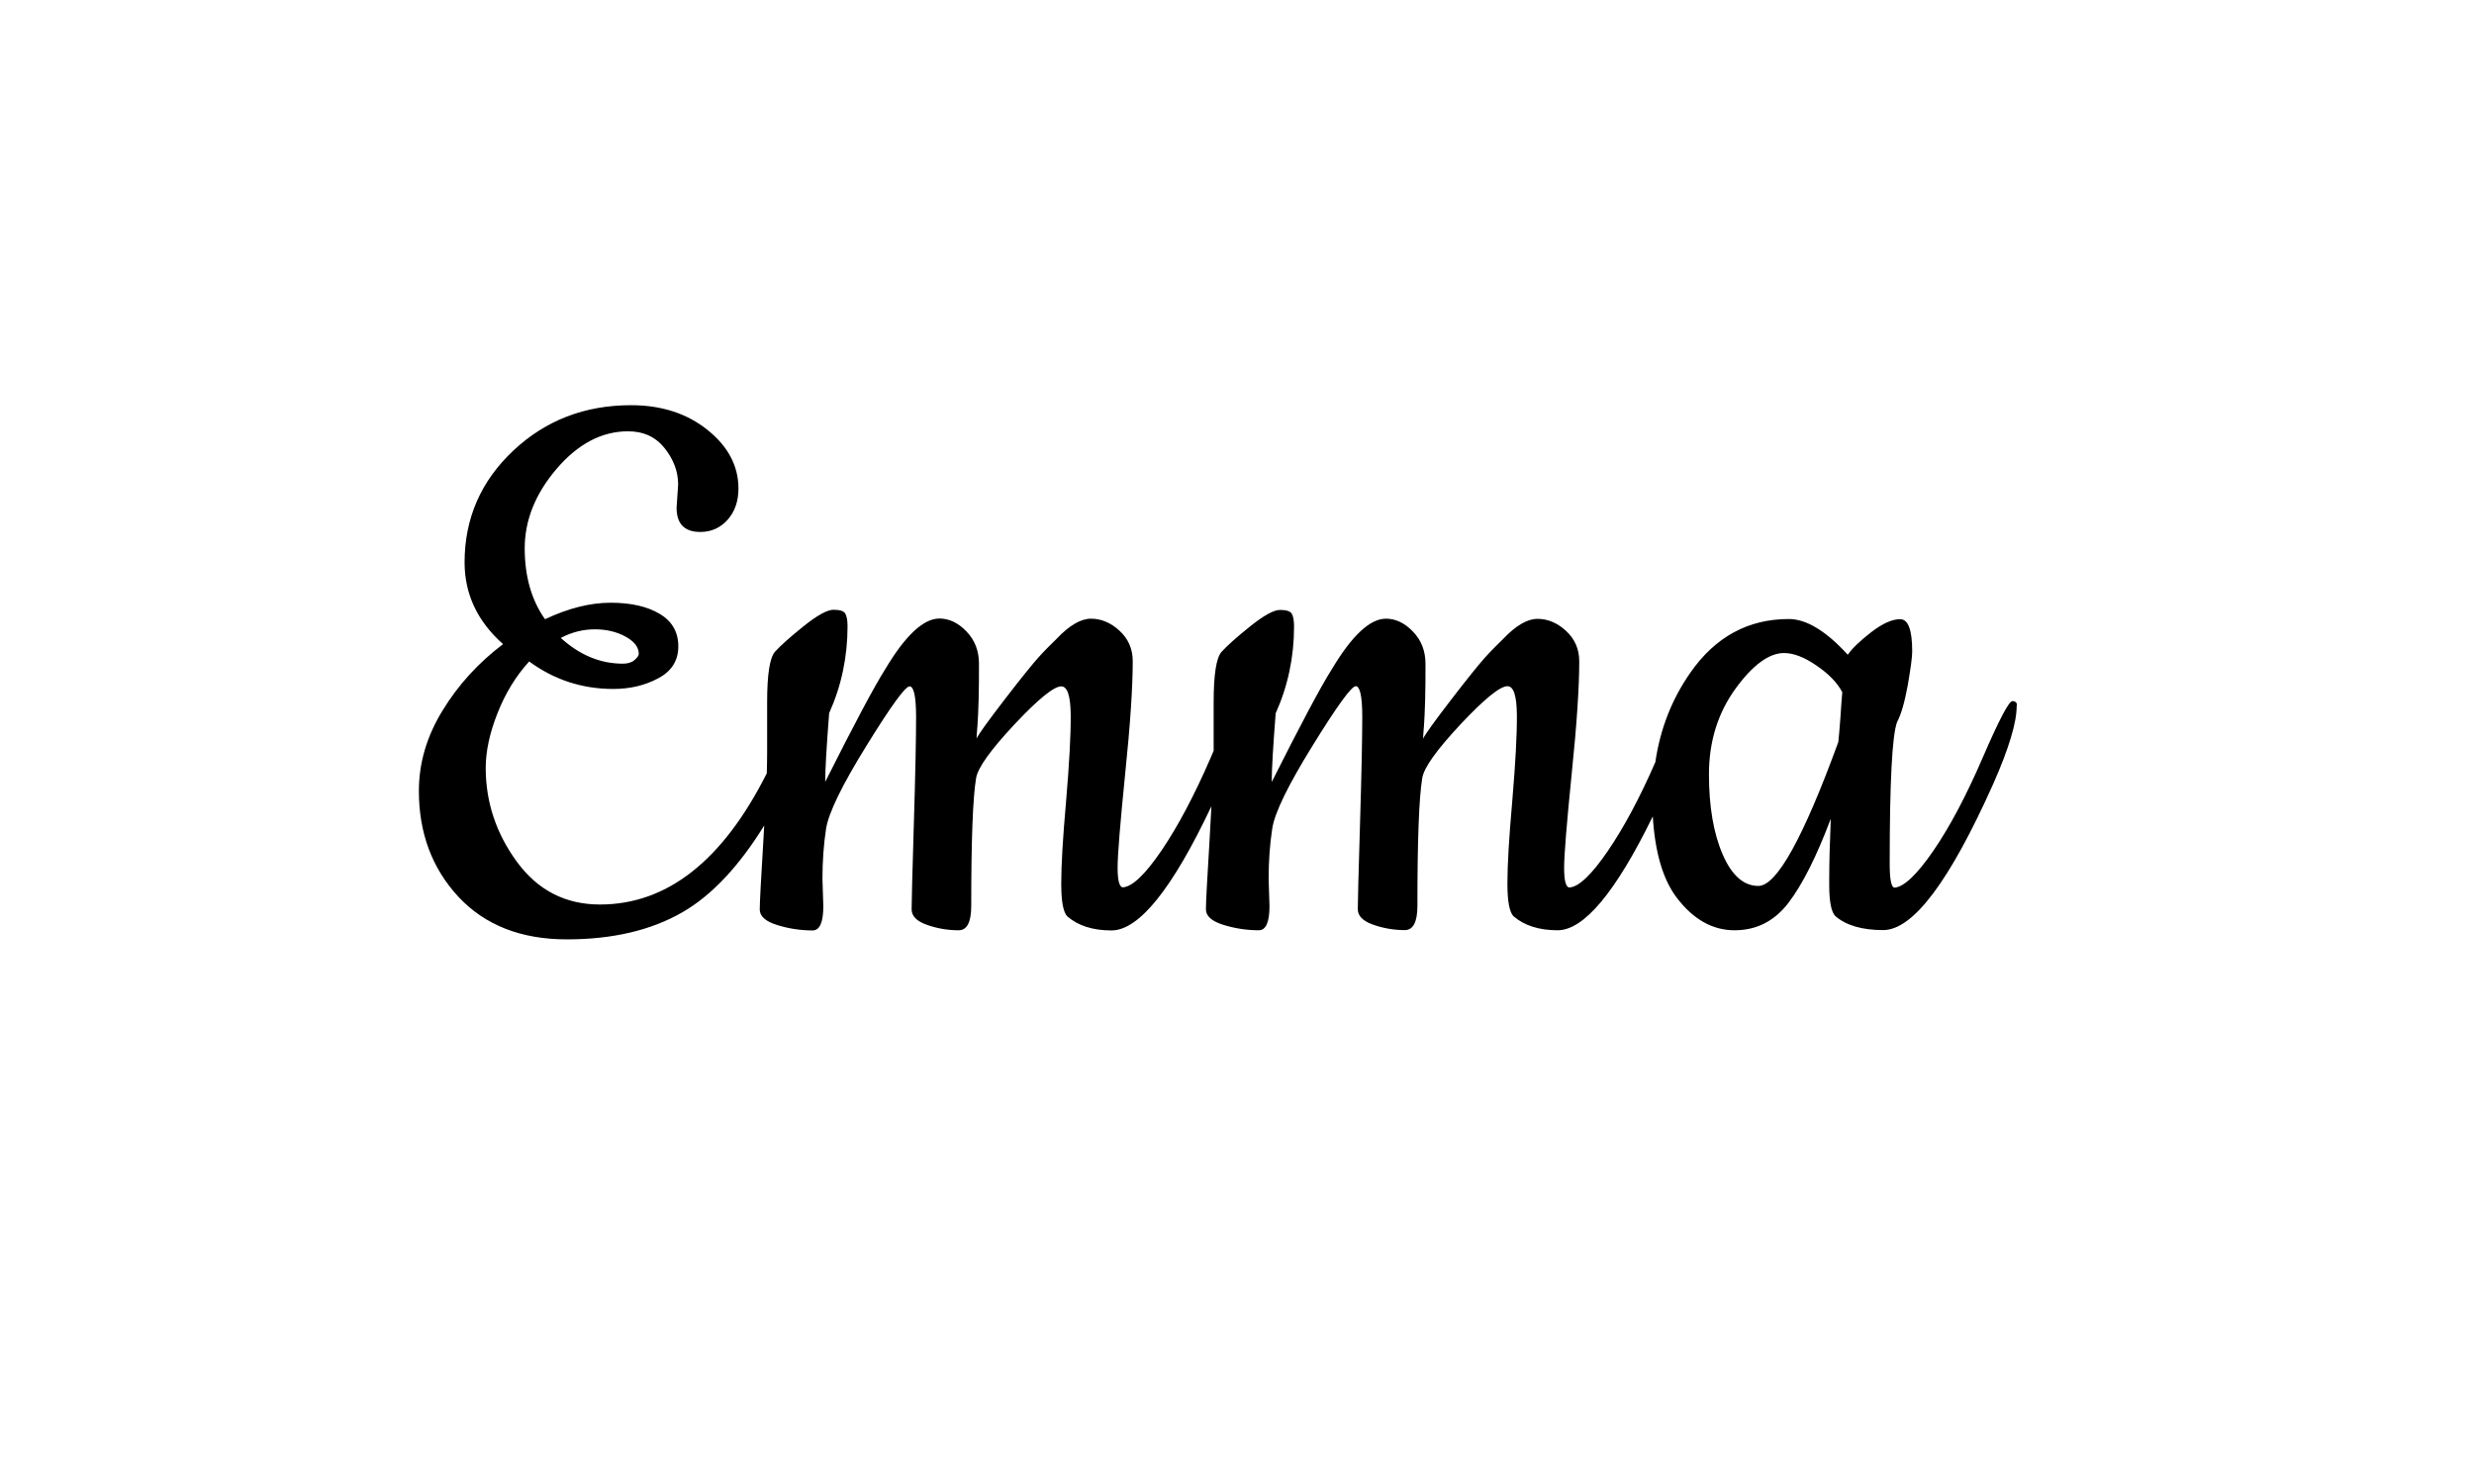
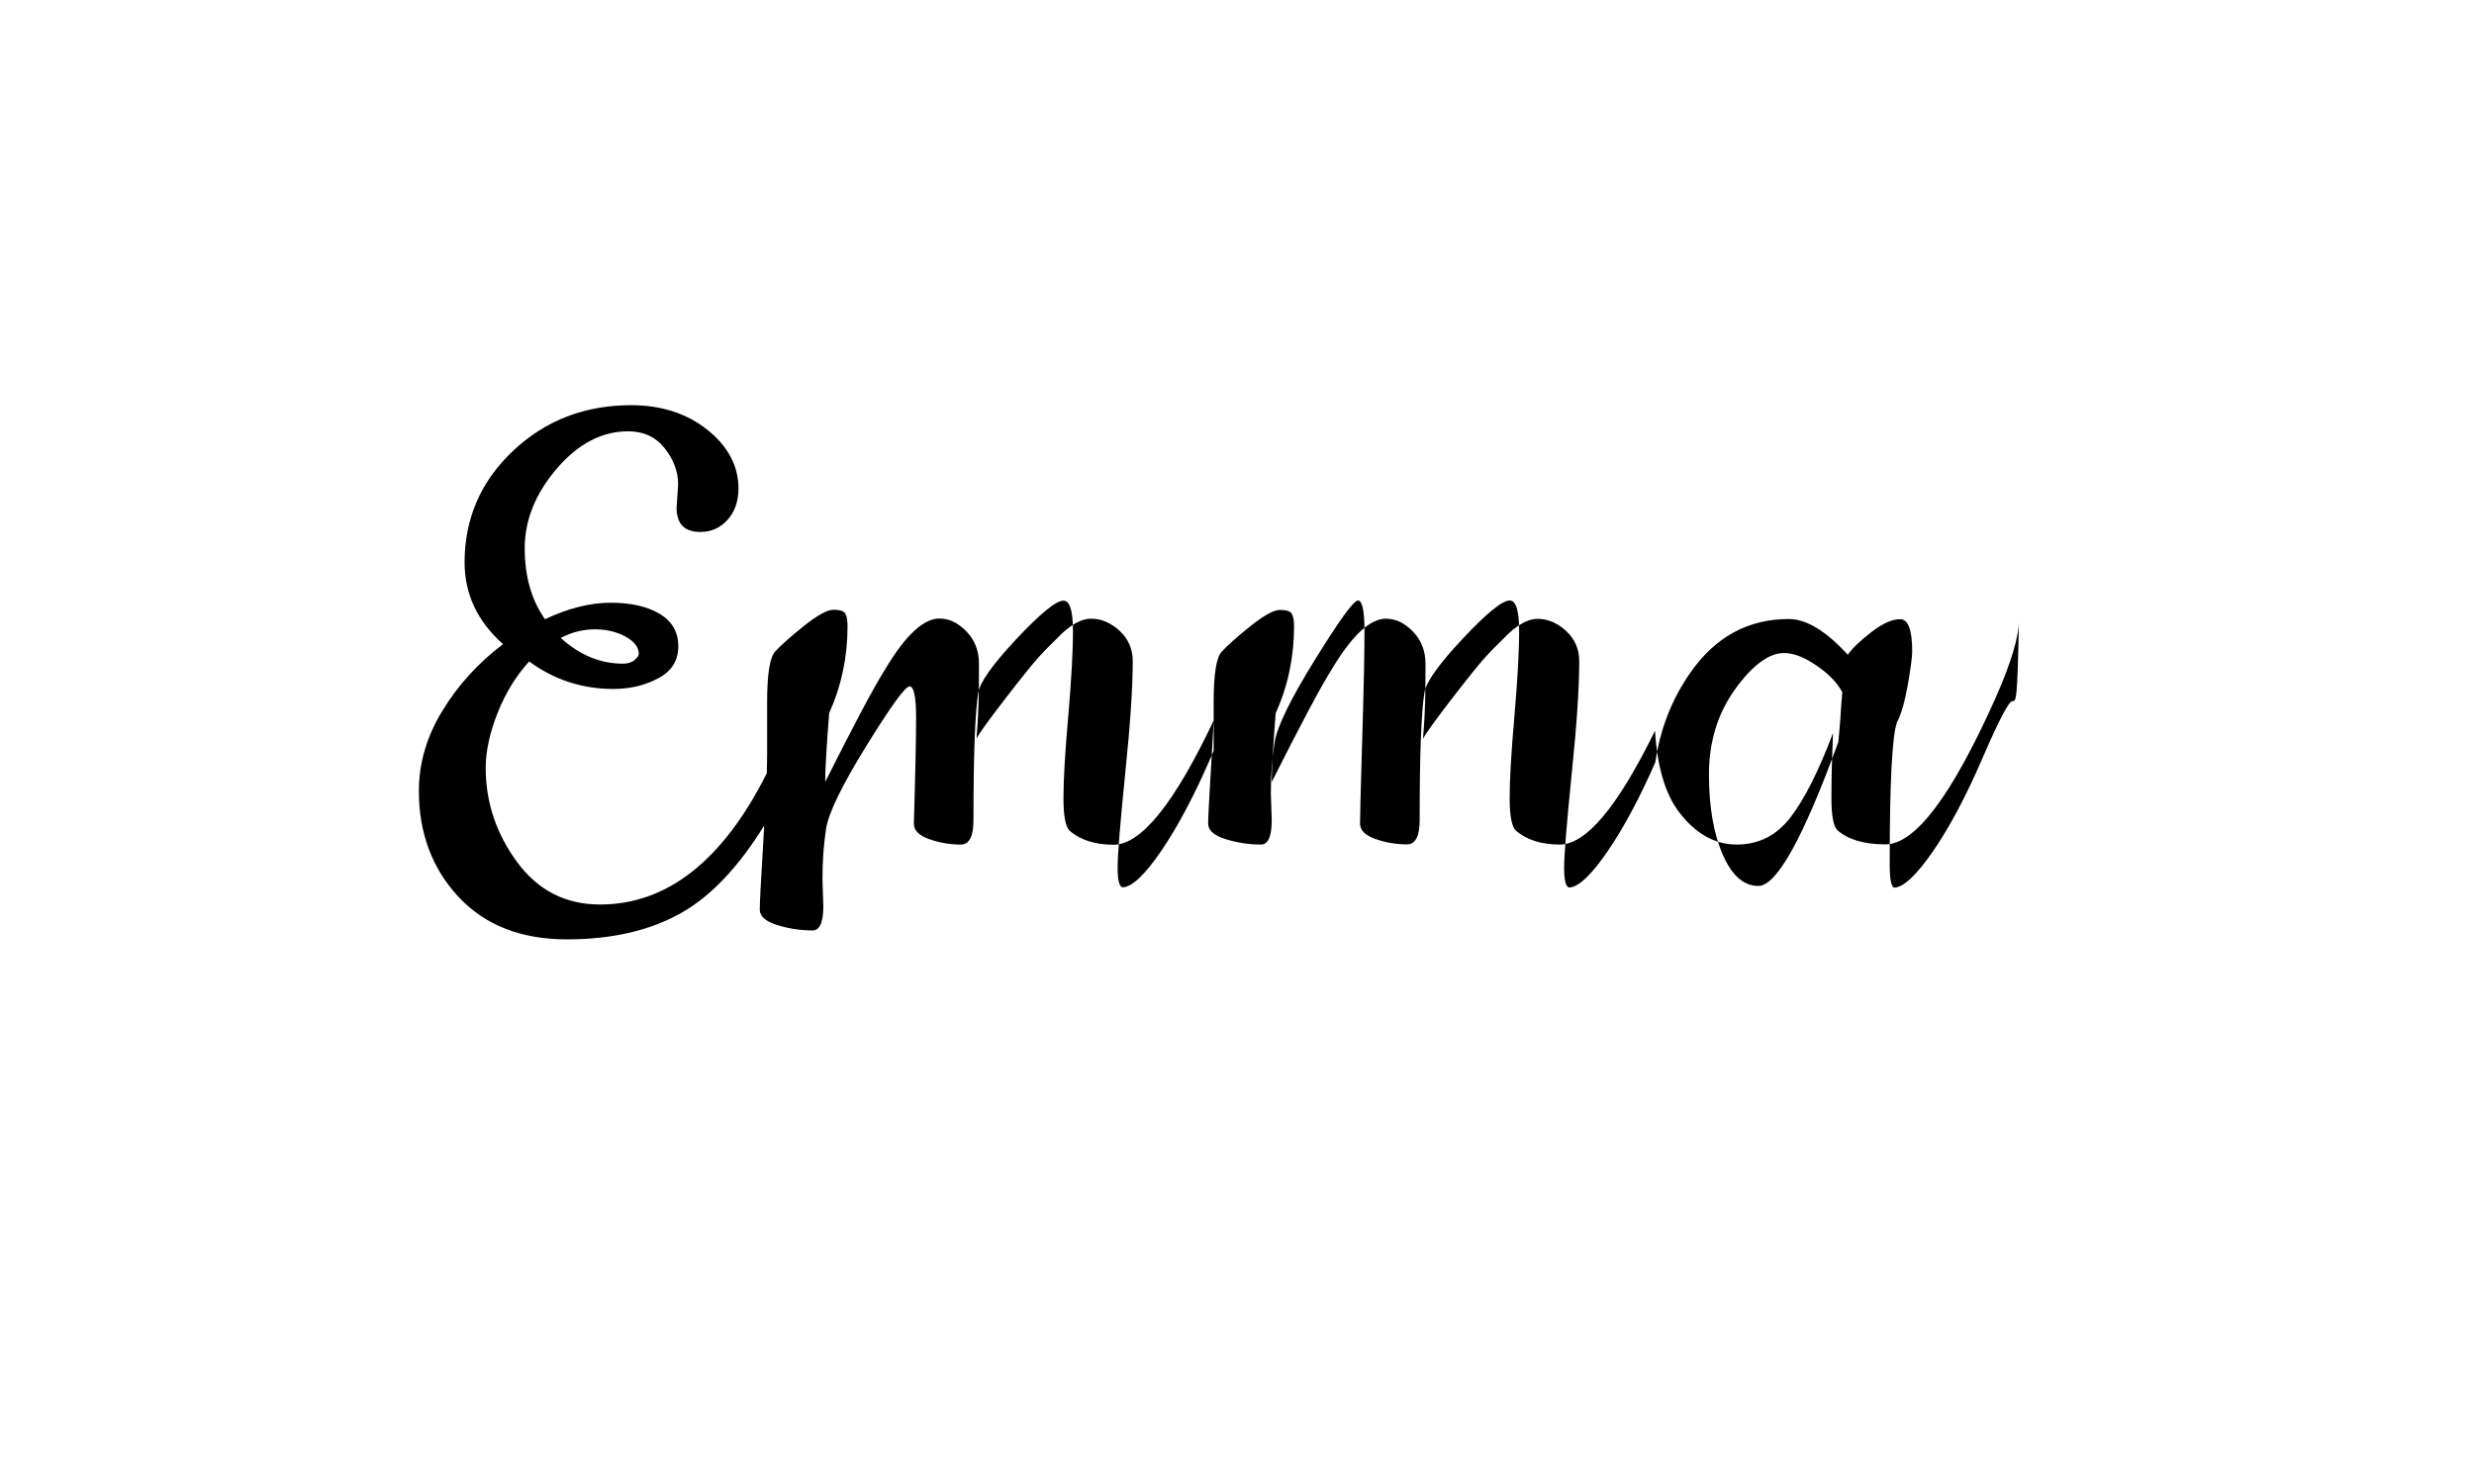
<svg xmlns="http://www.w3.org/2000/svg" version="1.1" id="Layer_1" x="0px" y="0px" viewBox="0 0 1440 864" style="enable-background:new 0 0 1440 864;" xml:space="preserve">
-   <path d="M1171.3,408.2c-2,0-7.8,11-17.3,33c-9.5,22-19,40-28.6,54c-9.6,14-17.2,21.2-22.7,21.6c-1.9-0.2-2.8-4.8-2.8-13.9  c0-47.3,1.4-74.8,4.3-82.5c2.4-4.5,4.4-11.6,6.2-21.4c1.7-9.8,2.6-16.4,2.6-19.7c0-12.5-2.3-18.8-7-18.8c-4.7,0-10.3,2.5-16.9,7.6  c-6.6,5.1-11.1,9.5-13.6,13.1c-12.6-13.8-24.1-20.8-34.3-20.8c-23.7,0-42.8,10.4-57.3,31.2c-10.9,15.6-17.6,32.9-20.4,52.1  c-9.1,20.9-18.3,38-27.5,51.5c-9.5,14-17.1,21.2-22.5,21.5c-2,0-3.1-3.8-3.1-11.4c0-7.6,1.5-25.8,4.4-54.7c3-28.9,4.4-50.8,4.4-65.6  c0-7.1-2.6-13-7.7-17.7c-5.1-4.7-10.7-7-16.6-7c-5.9,0-12.6,3.9-19.9,11.6c-3.9,3.8-7.6,7.5-10.9,11.2s-9.9,11.8-19.5,24.3  c-9.6,12.5-15.1,20.1-16.3,22.7c0-1.1,0.2-3.6,0.5-7.3c0.3-3.7,0.5-8.8,0.7-15.3c0.2-6.5,0.2-13.5,0.2-21c0-7.5-2.4-13.7-7.3-18.8  c-4.8-5-10.1-7.5-15.7-7.5c-9.3,0-19.8,9.8-31.5,29.4c-6.6,10.4-18.2,32.3-35,65.7c0-7.4,0.8-20.7,2.3-40  c7.1-15.8,10.7-32.7,10.7-50.6c0-3.6-0.5-6.1-1.4-7.5c-0.9-1.4-3.2-2.1-6.8-2.1s-9.4,3.2-17.4,9.6c-8,6.4-13.5,11.4-16.6,14.8  c-3.1,3.5-4.6,13.3-4.6,29.4v28.2c-0.6,1.3-1.2,2.7-1.8,4.2c-9.5,21.9-19,39.8-28.5,53.8c-9.5,14-17.1,21.2-22.5,21.5  c-2,0-3.1-3.8-3.1-11.4c0-7.6,1.5-25.8,4.4-54.7c3-28.9,4.4-50.8,4.4-65.6c0-7.1-2.6-13-7.7-17.7c-5.1-4.7-10.7-7-16.6-7  c-5.9,0-12.6,3.9-19.9,11.6c-3.9,3.8-7.6,7.5-10.9,11.2s-9.9,11.8-19.5,24.3c-9.6,12.5-15.1,20.1-16.3,22.7c0-1.1,0.2-3.6,0.5-7.3  c0.3-3.7,0.5-8.8,0.7-15.3c0.2-6.5,0.2-13.5,0.2-21c0-7.5-2.4-13.7-7.3-18.8c-4.8-5-10.1-7.5-15.7-7.5c-9.3,0-19.8,9.8-31.5,29.4  c-6.6,10.4-18.2,32.3-35,65.7c0-7.4,0.8-20.7,2.3-40c7.1-15.8,10.7-32.7,10.7-50.6c0-3.6-0.5-6.1-1.4-7.5c-0.9-1.4-3.2-2.1-6.8-2.1  s-9.4,3.2-17.4,9.6c-8,6.4-13.5,11.4-16.6,14.8c-3.1,3.5-4.6,13.3-4.6,29.4v29.6c0,3.4-0.1,7.4-0.2,11.8  c-25.6,50.9-58,76.4-97.1,76.4c-20.1,0-36.2-8.3-48.3-24.8c-12.1-16.5-18.2-34.8-18.2-54.7c0-9.7,2.3-20.4,6.9-32  c4.6-11.6,10.7-21.6,18.4-30c14.6,10.7,30.9,16,48.9,16c9.7,0,18.4-2,26.2-6.2c7.8-4.1,11.7-10.3,11.7-18.6  c0-8.3-3.6-14.6-10.8-18.9c-7.2-4.3-16.7-6.5-28.6-6.5c-11.9,0-24.6,3.2-38.2,9.6c-7.9-11.2-11.8-25-11.8-41.3s6.2-31.8,18.6-46.3  c12.4-14.5,26.3-21.8,41.5-21.8c9.1,0,16.2,3.3,21.4,9.9c5.2,6.6,7.8,13.6,7.8,21l-0.9,13.6c0,9.4,4.6,14.1,13.8,14.1  c6.4,0,11.7-2.4,15.9-7.1c4.2-4.7,6.3-10.8,6.3-18.2c0-13.1-6-24.5-18-34.1c-12-9.6-26.8-14.4-44.5-14.4c-26.9,0-49.8,8.8-68.6,26.5  c-18.8,17.7-28.3,39.4-28.3,65c0,18.5,7.5,34.4,22.4,47.6c-14.4,10.9-26.2,23.8-35.3,38.8c-9.2,15-13.7,30.6-13.7,46.7  c0,24.5,7.7,45.1,23,61.6c15.4,16.5,36.4,24.8,63.1,24.8c26.7,0,49.2-5.3,67.5-15.9c16.9-9.8,32.7-26.6,47.4-50.4  c-0.2,2.9-0.3,5.8-0.5,8.9c-1.4,22.8-2.1,36.1-2.1,40c0,3.9,3.3,6.9,10,9c6.6,2.1,13.6,3.2,20.8,3.2c4.1,0,6.2-4.7,6.2-14.1  l-0.5-15.8c0-10.4,0.7-20.1,2.1-29.3c1.4-9.1,9.2-25.2,23.5-48.3c14.2-23,22.6-34.6,25.1-34.6s3.8,6,3.8,17.9  c0,11.9-0.4,32.6-1.3,62c-0.9,29.4-1.3,46-1.3,49.9c0,3.9,2.9,6.9,8.8,9c5.9,2.1,12.1,3.2,18.6,3.2c4.8,0,7.3-4.7,7.3-14.1  c0-38,0.9-62.8,2.8-74.3c0.9-6.1,8.4-16.5,22.3-31.4c13.9-14.8,23-22.2,27.3-22.2c3.6,0,5.4,5.6,5.5,16.7  c0.1,11.1-0.8,27.9-2.7,50.3c-1.9,21.4-2.8,37.1-2.8,47.2c0,0.3,0,0.7,0,1.2c0,9.9,1.2,16.1,3.5,18.5c6.2,5.4,14.8,8.2,25.7,8.2  c16,0,35.4-24.1,58.2-72.3c-0.3,6.1-0.7,12.8-1.1,20c-1.4,22.8-2.1,36.1-2.1,40c0,3.9,3.3,6.9,10,9s13.6,3.2,20.8,3.2  c4.1,0,6.2-4.7,6.2-14.1l-0.5-15.8c0-10.4,0.7-20.1,2.1-29.3s9.2-25.2,23.5-48.3c14.2-23,22.6-34.6,25.1-34.6s3.8,6,3.8,17.9  c0,11.9-0.4,32.6-1.3,62c-0.9,29.4-1.3,46-1.3,49.9c0,3.9,2.9,6.9,8.8,9s12,3.2,18.6,3.2c4.8,0,7.3-4.7,7.3-14.1  c0-38,0.9-62.8,2.8-74.3c0.9-6.1,8.4-16.5,22.3-31.4c13.9-14.8,23-22.2,27.3-22.2c3.6,0,5.4,5.6,5.5,16.7  c0.1,11.1-0.8,27.9-2.7,50.3c-1.9,21.4-2.8,37.1-2.8,47.2c0,0.3,0,0.7,0,1.2c0,9.9,1.2,16.1,3.5,18.5c6.2,5.4,14.8,8.2,25.7,8.2  c15.3,0,33.8-22.1,55.4-66.3c1.3,21,5.9,36.8,14,47.4c9.6,12.6,20.8,18.9,33.6,18.9c12.8,0,23.2-5.3,31.4-16  c8.1-10.6,16.3-26.9,24.6-48.9c-0.6,14.4-0.9,26.2-0.9,35.4c0,1.2,0,2.2,0,3.2c0,9.6,1.2,15.6,3.5,18c6.2,5.4,15.5,8.2,27.9,8.2  c17.4,0,38.7-28.4,64.1-85.2c9.1-20.6,13.6-35.7,13.6-45.1C1174.3,409.5,1173.4,408.2,1171.3,408.2z M346.2,366.4  c6.7,0,12.7,1.4,17.8,4.2c5.2,2.8,7.8,6.2,7.8,10.1c0,1-0.8,2.1-2.5,3.6c-1.6,1.4-3.9,2.1-6.7,2.1c-13.2,0-25.2-5-36.2-15  C332.9,368,339.5,366.4,346.2,366.4z M1071.2,418.1c-0.5,6.6-0.9,11.2-1.2,13.9c-20.4,55.9-35.9,83.8-46.5,83.8  c-8.6,0-15.5-6.1-20.8-18.3c-5.3-12.2-8-27.8-8-46.7c0-18.9,5.1-35.4,15.2-49.5c10.1-14,19.7-21.1,28.5-21.1  c5.5,0,11.8,2.4,18.9,7.3c7.2,4.9,12.1,10,15,15.5C1072,406.5,1071.6,411.5,1071.2,418.1z" />
+   <path d="M1171.3,408.2c-2,0-7.8,11-17.3,33c-9.5,22-19,40-28.6,54c-9.6,14-17.2,21.2-22.7,21.6c-1.9-0.2-2.8-4.8-2.8-13.9  c0-47.3,1.4-74.8,4.3-82.5c2.4-4.5,4.4-11.6,6.2-21.4c1.7-9.8,2.6-16.4,2.6-19.7c0-12.5-2.3-18.8-7-18.8c-4.7,0-10.3,2.5-16.9,7.6  c-6.6,5.1-11.1,9.5-13.6,13.1c-12.6-13.8-24.1-20.8-34.3-20.8c-23.7,0-42.8,10.4-57.3,31.2c-10.9,15.6-17.6,32.9-20.4,52.1  c-9.1,20.9-18.3,38-27.5,51.5c-9.5,14-17.1,21.2-22.5,21.5c-2,0-3.1-3.8-3.1-11.4c0-7.6,1.5-25.8,4.4-54.7c3-28.9,4.4-50.8,4.4-65.6  c0-7.1-2.6-13-7.7-17.7c-5.1-4.7-10.7-7-16.6-7c-5.9,0-12.6,3.9-19.9,11.6c-3.9,3.8-7.6,7.5-10.9,11.2s-9.9,11.8-19.5,24.3  c-9.6,12.5-15.1,20.1-16.3,22.7c0-1.1,0.2-3.6,0.5-7.3c0.3-3.7,0.5-8.8,0.7-15.3c0.2-6.5,0.2-13.5,0.2-21c0-7.5-2.4-13.7-7.3-18.8  c-4.8-5-10.1-7.5-15.7-7.5c-9.3,0-19.8,9.8-31.5,29.4c-6.6,10.4-18.2,32.3-35,65.7c0-7.4,0.8-20.7,2.3-40  c7.1-15.8,10.7-32.7,10.7-50.6c0-3.6-0.5-6.1-1.4-7.5c-0.9-1.4-3.2-2.1-6.8-2.1s-9.4,3.2-17.4,9.6c-8,6.4-13.5,11.4-16.6,14.8  c-3.1,3.5-4.6,13.3-4.6,29.4v28.2c-0.6,1.3-1.2,2.7-1.8,4.2c-9.5,21.9-19,39.8-28.5,53.8c-9.5,14-17.1,21.2-22.5,21.5  c-2,0-3.1-3.8-3.1-11.4c0-7.6,1.5-25.8,4.4-54.7c3-28.9,4.4-50.8,4.4-65.6c0-7.1-2.6-13-7.7-17.7c-5.1-4.7-10.7-7-16.6-7  c-5.9,0-12.6,3.9-19.9,11.6c-3.9,3.8-7.6,7.5-10.9,11.2s-9.9,11.8-19.5,24.3c-9.6,12.5-15.1,20.1-16.3,22.7c0-1.1,0.2-3.6,0.5-7.3  c0.3-3.7,0.5-8.8,0.7-15.3c0.2-6.5,0.2-13.5,0.2-21c0-7.5-2.4-13.7-7.3-18.8c-4.8-5-10.1-7.5-15.7-7.5c-9.3,0-19.8,9.8-31.5,29.4  c-6.6,10.4-18.2,32.3-35,65.7c0-7.4,0.8-20.7,2.3-40c7.1-15.8,10.7-32.7,10.7-50.6c0-3.6-0.5-6.1-1.4-7.5c-0.9-1.4-3.2-2.1-6.8-2.1  s-9.4,3.2-17.4,9.6c-8,6.4-13.5,11.4-16.6,14.8c-3.1,3.5-4.6,13.3-4.6,29.4v29.6c0,3.4-0.1,7.4-0.2,11.8  c-25.6,50.9-58,76.4-97.1,76.4c-20.1,0-36.2-8.3-48.3-24.8c-12.1-16.5-18.2-34.8-18.2-54.7c0-9.7,2.3-20.4,6.9-32  c4.6-11.6,10.7-21.6,18.4-30c14.6,10.7,30.9,16,48.9,16c9.7,0,18.4-2,26.2-6.2c7.8-4.1,11.7-10.3,11.7-18.6  c0-8.3-3.6-14.6-10.8-18.9c-7.2-4.3-16.7-6.5-28.6-6.5c-11.9,0-24.6,3.2-38.2,9.6c-7.9-11.2-11.8-25-11.8-41.3s6.2-31.8,18.6-46.3  c12.4-14.5,26.3-21.8,41.5-21.8c9.1,0,16.2,3.3,21.4,9.9c5.2,6.6,7.8,13.6,7.8,21l-0.9,13.6c0,9.4,4.6,14.1,13.8,14.1  c6.4,0,11.7-2.4,15.9-7.1c4.2-4.7,6.3-10.8,6.3-18.2c0-13.1-6-24.5-18-34.1c-12-9.6-26.8-14.4-44.5-14.4c-26.9,0-49.8,8.8-68.6,26.5  c-18.8,17.7-28.3,39.4-28.3,65c0,18.5,7.5,34.4,22.4,47.6c-14.4,10.9-26.2,23.8-35.3,38.8c-9.2,15-13.7,30.6-13.7,46.7  c0,24.5,7.7,45.1,23,61.6c15.4,16.5,36.4,24.8,63.1,24.8c26.7,0,49.2-5.3,67.5-15.9c16.9-9.8,32.7-26.6,47.4-50.4  c-0.2,2.9-0.3,5.8-0.5,8.9c-1.4,22.8-2.1,36.1-2.1,40c0,3.9,3.3,6.9,10,9c6.6,2.1,13.6,3.2,20.8,3.2c4.1,0,6.2-4.7,6.2-14.1  l-0.5-15.8c0-10.4,0.7-20.1,2.1-29.3c1.4-9.1,9.2-25.2,23.5-48.3c14.2-23,22.6-34.6,25.1-34.6s3.8,6,3.8,17.9  c0,11.9-0.4,32.6-1.3,62c0,3.9,2.9,6.9,8.8,9c5.9,2.1,12.1,3.2,18.6,3.2c4.8,0,7.3-4.7,7.3-14.1  c0-38,0.9-62.8,2.8-74.3c0.9-6.1,8.4-16.5,22.3-31.4c13.9-14.8,23-22.2,27.3-22.2c3.6,0,5.4,5.6,5.5,16.7  c0.1,11.1-0.8,27.9-2.7,50.3c-1.9,21.4-2.8,37.1-2.8,47.2c0,0.3,0,0.7,0,1.2c0,9.9,1.2,16.1,3.5,18.5c6.2,5.4,14.8,8.2,25.7,8.2  c16,0,35.4-24.1,58.2-72.3c-0.3,6.1-0.7,12.8-1.1,20c-1.4,22.8-2.1,36.1-2.1,40c0,3.9,3.3,6.9,10,9s13.6,3.2,20.8,3.2  c4.1,0,6.2-4.7,6.2-14.1l-0.5-15.8c0-10.4,0.7-20.1,2.1-29.3s9.2-25.2,23.5-48.3c14.2-23,22.6-34.6,25.1-34.6s3.8,6,3.8,17.9  c0,11.9-0.4,32.6-1.3,62c-0.9,29.4-1.3,46-1.3,49.9c0,3.9,2.9,6.9,8.8,9s12,3.2,18.6,3.2c4.8,0,7.3-4.7,7.3-14.1  c0-38,0.9-62.8,2.8-74.3c0.9-6.1,8.4-16.5,22.3-31.4c13.9-14.8,23-22.2,27.3-22.2c3.6,0,5.4,5.6,5.5,16.7  c0.1,11.1-0.8,27.9-2.7,50.3c-1.9,21.4-2.8,37.1-2.8,47.2c0,0.3,0,0.7,0,1.2c0,9.9,1.2,16.1,3.5,18.5c6.2,5.4,14.8,8.2,25.7,8.2  c15.3,0,33.8-22.1,55.4-66.3c1.3,21,5.9,36.8,14,47.4c9.6,12.6,20.8,18.9,33.6,18.9c12.8,0,23.2-5.3,31.4-16  c8.1-10.6,16.3-26.9,24.6-48.9c-0.6,14.4-0.9,26.2-0.9,35.4c0,1.2,0,2.2,0,3.2c0,9.6,1.2,15.6,3.5,18c6.2,5.4,15.5,8.2,27.9,8.2  c17.4,0,38.7-28.4,64.1-85.2c9.1-20.6,13.6-35.7,13.6-45.1C1174.3,409.5,1173.4,408.2,1171.3,408.2z M346.2,366.4  c6.7,0,12.7,1.4,17.8,4.2c5.2,2.8,7.8,6.2,7.8,10.1c0,1-0.8,2.1-2.5,3.6c-1.6,1.4-3.9,2.1-6.7,2.1c-13.2,0-25.2-5-36.2-15  C332.9,368,339.5,366.4,346.2,366.4z M1071.2,418.1c-0.5,6.6-0.9,11.2-1.2,13.9c-20.4,55.9-35.9,83.8-46.5,83.8  c-8.6,0-15.5-6.1-20.8-18.3c-5.3-12.2-8-27.8-8-46.7c0-18.9,5.1-35.4,15.2-49.5c10.1-14,19.7-21.1,28.5-21.1  c5.5,0,11.8,2.4,18.9,7.3c7.2,4.9,12.1,10,15,15.5C1072,406.5,1071.6,411.5,1071.2,418.1z" />
</svg>